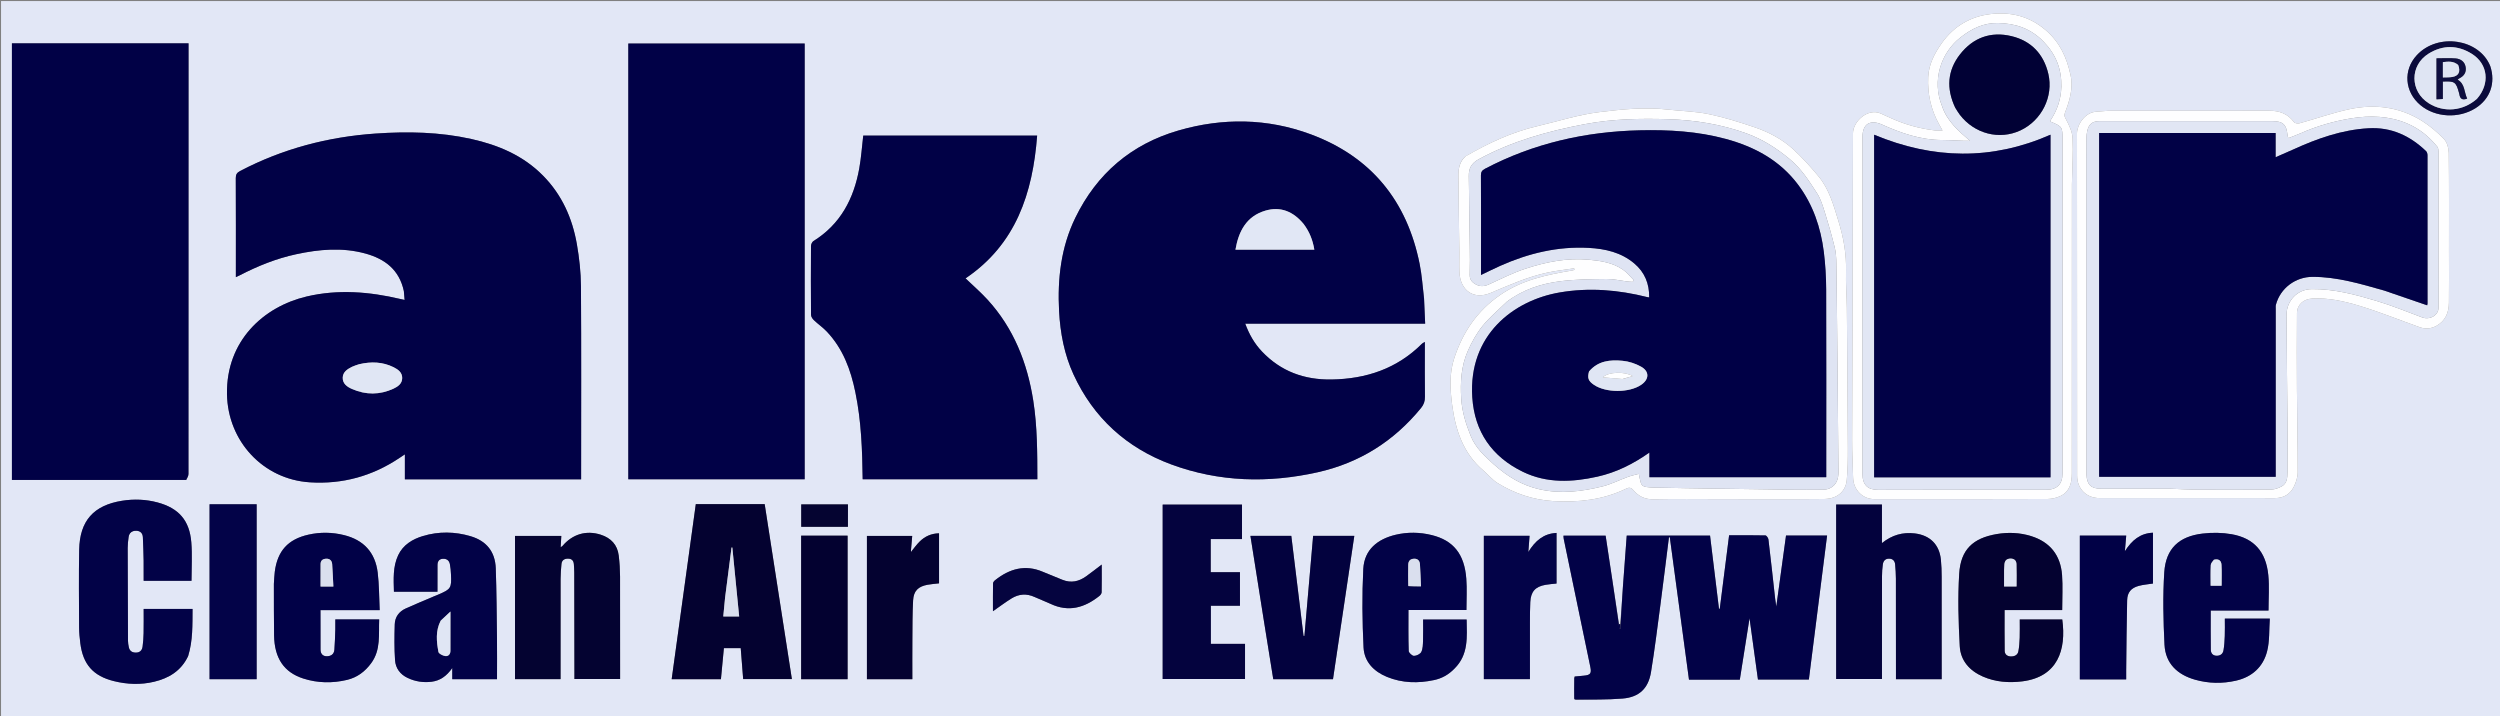
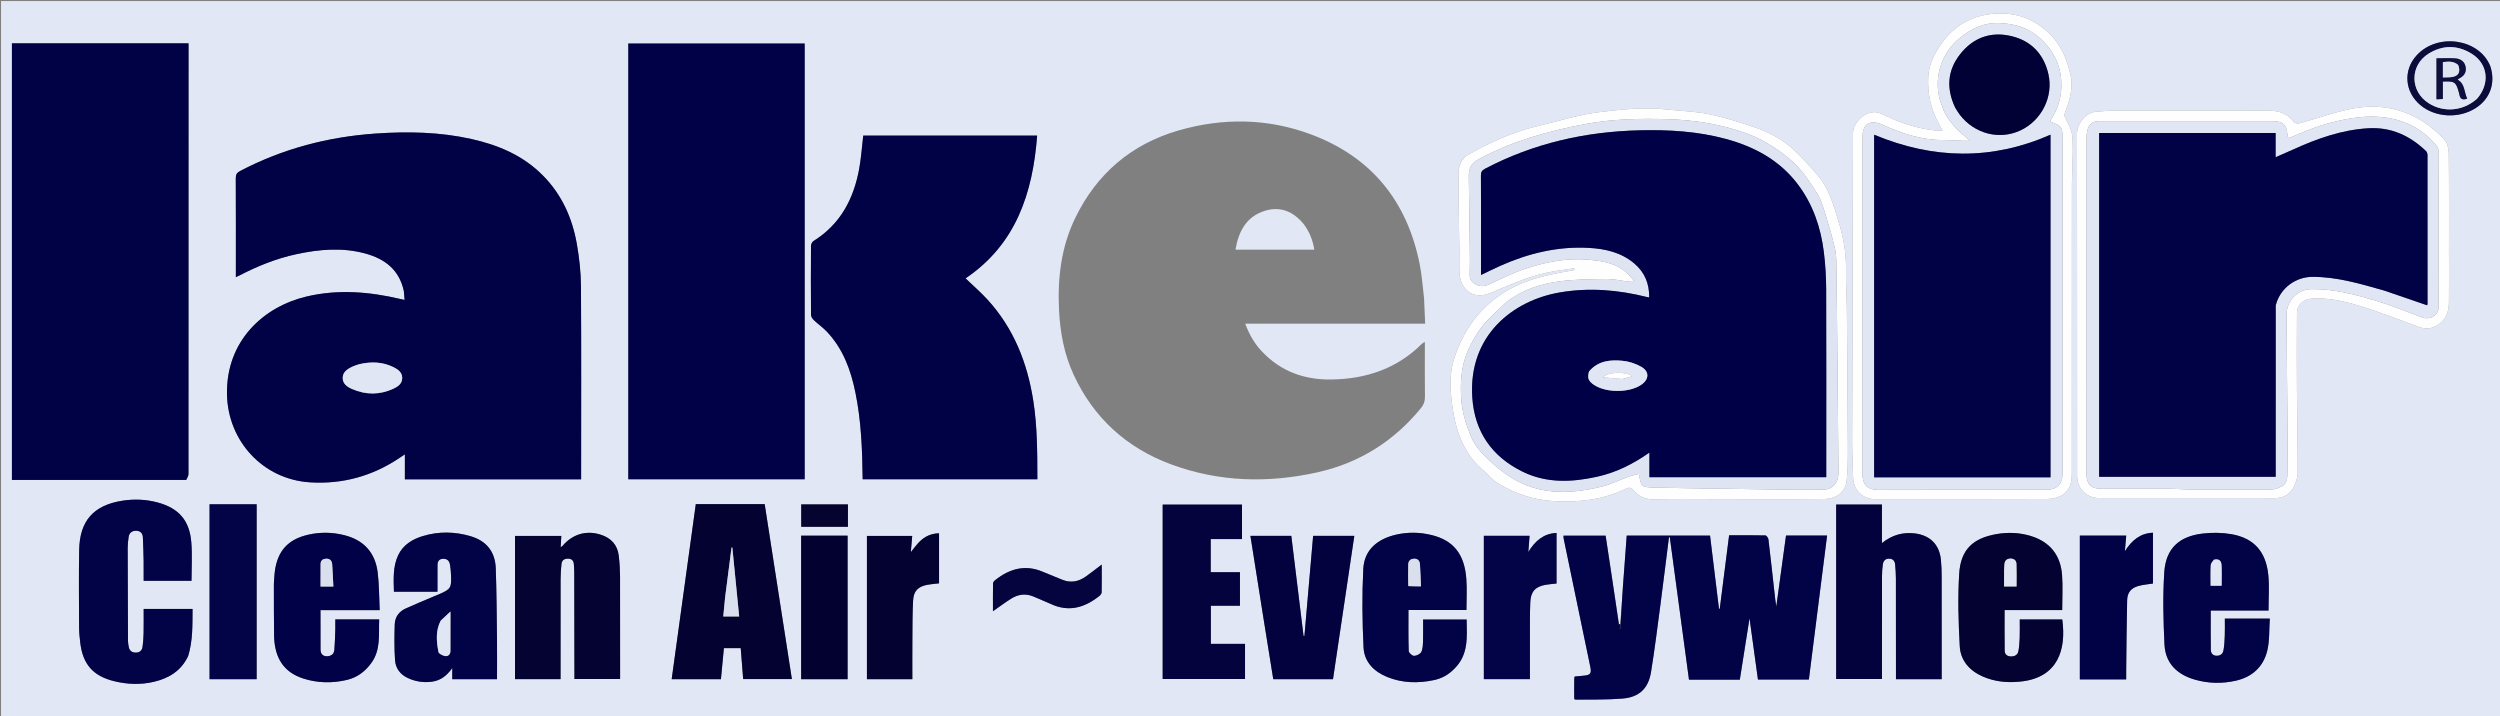
<svg xmlns="http://www.w3.org/2000/svg" width="349px" height="100px" viewBox="0 0 349 100">
  <rect x="0" y="0" width="349" height="100" fill="#808080" stroke="none" />
  <g id="surface1">
    <path style=" stroke:none;fill-rule:nonzero;fill:rgb(88.627%,90.588%,96.471%);fill-opacity:1;" d="M 226.703 100.145 C 151.137 100.145 75.641 100.145 0.145 100.145 C 0.145 66.812 0.145 33.48 0.145 0.145 C 116.48 0.145 232.812 0.145 349.145 0.145 C 349.145 33.48 349.145 66.812 349.145 100.145 C 308.355 100.145 267.566 100.145 226.703 100.145 M 127.242 76.973 C 127.242 76.973 127.25 76.98 127.156 76.871 C 127.219 76.199 127.277 75.527 127.344 74.816 C 125.219 74.816 123.125 74.816 121.023 74.816 C 121.023 81.5 121.023 88.156 121.023 94.812 C 123.152 94.812 125.227 94.812 127.363 94.812 C 127.363 92.961 127.352 91.148 127.367 89.332 C 127.383 87.488 127.367 85.645 127.469 83.805 C 127.543 82.48 128.184 81.867 129.496 81.629 C 130.012 81.535 130.543 81.5 131.09 81.434 C 131.09 79.109 131.09 76.797 131.09 74.449 C 130 74.473 129.117 74.879 128.387 75.598 C 127.965 76.012 127.617 76.504 127.242 76.973 M 226.16 87.113 C 226.102 87.125 226.043 87.133 226 87.023 C 225.383 82.949 224.766 78.875 224.145 74.777 C 222.152 74.777 220.223 74.777 218.258 74.777 C 218.273 74.953 218.27 75.094 218.297 75.23 C 218.984 78.555 219.676 81.879 220.367 85.203 C 220.914 87.84 221.469 90.477 222.012 93.113 C 222.199 94.016 222.012 94.246 221.09 94.324 C 220.684 94.359 220.277 94.402 219.789 94.445 C 219.781 94.496 219.773 94.551 219.742 94.738 C 219.75 95.668 219.758 96.598 219.75 97.602 C 219.789 97.621 219.828 97.641 220 97.703 C 222.176 97.648 224.359 97.695 226.527 97.516 C 228.828 97.324 230.109 96.109 230.48 93.828 C 230.988 90.715 231.375 87.586 231.789 84.461 C 232.203 81.312 232.586 78.16 232.984 75.008 C 233.023 75.004 233.062 75.004 233.105 75 C 233.996 81.621 234.887 88.242 235.781 94.879 C 238.168 94.879 240.488 94.879 242.879 94.879 C 243.324 92.051 243.77 89.23 244.234 86.305 C 244.637 89.234 245.023 92.059 245.41 94.867 C 247.836 94.867 250.152 94.867 252.516 94.867 C 253.367 88.16 254.211 81.48 255.062 74.762 C 253.133 74.762 251.281 74.762 249.328 74.762 C 248.883 78.016 248.441 81.246 247.969 84.676 C 247.898 84.176 247.844 83.871 247.809 83.562 C 247.504 80.812 247.207 78.062 246.875 75.316 C 246.852 75.105 246.605 74.75 246.453 74.746 C 244.789 74.707 243.121 74.723 241.383 74.723 C 240.945 78.176 240.512 81.582 240.078 84.992 C 240.043 84.988 240.004 84.984 239.969 84.98 C 239.555 81.586 239.141 78.195 238.723 74.77 C 234.84 74.77 230.984 74.77 227.09 74.77 C 226.91 77.188 226.723 79.555 226.559 81.926 C 226.438 83.641 226.344 85.355 226.16 87.113 M 56.387 40.684 C 56.418 41.062 56.449 41.438 56.484 41.871 C 56.227 41.812 56.066 41.777 55.902 41.742 C 51.562 40.719 47.195 40.359 42.809 41.391 C 36.762 42.816 31.559 47.605 31.688 55.027 C 31.801 61.578 36.715 66.914 43.258 67.332 C 47.816 67.621 51.984 66.465 55.777 63.922 C 55.98 63.785 56.184 63.648 56.52 63.426 C 56.52 64.711 56.52 65.812 56.52 66.918 C 64.75 66.918 72.906 66.918 81.125 66.918 C 81.125 66.695 81.125 66.504 81.125 66.316 C 81.125 57.523 81.16 48.73 81.102 39.938 C 81.086 37.984 80.867 36.012 80.531 34.082 C 79.895 30.449 78.438 27.184 75.805 24.516 C 73.027 21.699 69.562 20.242 65.793 19.402 C 61.379 18.418 56.91 18.336 52.422 18.645 C 45.773 19.105 39.453 20.766 33.527 23.867 C 33.086 24.098 32.91 24.348 32.914 24.863 C 32.938 29.234 32.926 33.609 32.926 37.98 C 32.926 38.188 32.926 38.395 32.926 38.691 C 33.188 38.566 33.359 38.488 33.523 38.406 C 36.008 37.125 38.586 36.086 41.32 35.496 C 44.547 34.797 47.793 34.504 51.031 35.398 C 53.719 36.145 55.738 37.641 56.387 40.684 M 198.797 41.617 C 198.598 40.031 198.5 38.422 198.184 36.855 C 196.422 28.047 191.414 21.883 182.984 18.75 C 176.922 16.5 170.684 16.422 164.488 18.223 C 157.934 20.129 153.117 24.238 150.121 30.391 C 148.117 34.504 147.609 38.914 147.848 43.441 C 148.012 46.504 148.582 49.496 149.859 52.266 C 152.648 58.332 157.273 62.527 163.504 64.832 C 170.188 67.301 177.051 67.469 183.957 65.926 C 189.781 64.621 194.582 61.598 198.371 56.965 C 198.762 56.484 198.934 56.008 198.922 55.387 C 198.891 53.102 198.91 50.82 198.91 48.535 C 198.91 48.305 198.91 48.074 198.91 47.734 C 198.703 47.859 198.59 47.902 198.516 47.977 C 195.023 51.465 190.727 52.902 185.887 52.977 C 182.09 53.039 178.797 51.852 176.152 49.051 C 175.129 47.969 174.395 46.703 173.836 45.188 C 182.254 45.188 190.57 45.188 198.953 45.188 C 198.898 43.98 198.848 42.867 198.797 41.617 M 26.039 67 C 26.133 66.723 26.309 66.445 26.309 66.164 C 26.32 46.398 26.32 26.629 26.32 6.859 C 26.32 6.598 26.32 6.34 26.32 6.047 C 18.059 6.047 9.863 6.047 1.664 6.047 C 1.664 26.379 1.664 46.664 1.664 67 C 9.777 67 17.84 67 26.039 67 M 87.711 23.543 C 87.711 37.988 87.711 52.434 87.711 66.906 C 95.961 66.906 104.141 66.906 112.332 66.906 C 112.332 46.605 112.332 26.344 112.332 6.082 C 104.102 6.082 95.926 6.082 87.711 6.082 C 87.711 11.887 87.711 17.641 87.711 23.543 M 119.422 54.844 C 120.246 58.824 120.375 62.871 120.43 66.91 C 128.594 66.91 136.676 66.91 144.816 66.91 C 144.809 63.207 144.812 59.543 144.242 55.918 C 143.41 50.641 141.508 45.816 137.848 41.82 C 136.91 40.797 135.852 39.883 134.789 38.859 C 141.832 34.105 144.168 26.973 144.785 18.934 C 136.652 18.934 128.555 18.934 120.508 18.934 C 120.324 20.492 120.223 22.02 119.953 23.516 C 119.191 27.742 117.332 31.305 113.562 33.648 C 113.371 33.766 113.219 34.105 113.215 34.34 C 113.195 37.547 113.191 40.754 113.219 43.957 C 113.223 44.211 113.43 44.516 113.629 44.703 C 114.207 45.254 114.875 45.711 115.422 46.289 C 117.664 48.66 118.766 51.586 119.422 54.844 M 204.531 21.867 C 203.754 22.586 203.586 23.543 203.594 24.523 C 203.617 28.09 203.68 31.656 203.727 35.223 C 203.734 36.145 203.695 37.07 203.734 37.992 C 203.848 40.512 205.68 41.906 208.082 40.895 C 210.711 39.789 213.32 38.613 216.129 38.027 C 217.324 37.777 218.543 37.645 219.75 37.457 C 219.762 37.527 219.777 37.594 219.793 37.664 C 219.711 37.691 219.637 37.734 219.555 37.746 C 216.004 38.348 212.539 39.043 209.441 41.168 C 206.199 43.395 204.203 46.391 203.008 50.023 C 202.309 52.141 202.434 54.336 202.719 56.504 C 203.188 60.027 204.25 63.297 207.098 65.699 C 207.762 66.262 208.324 66.977 209.051 67.43 C 211.43 68.902 214.047 69.781 216.84 69.953 C 220.352 70.164 223.793 69.781 227.016 68.215 C 227.41 68.02 227.703 68.039 228.02 68.422 C 228.75 69.301 229.66 69.73 230.871 69.703 C 233.949 69.633 237.027 69.68 240.105 69.68 C 244.953 69.68 249.801 69.715 254.645 69.66 C 256.52 69.641 257.645 68.566 257.801 67.059 C 257.953 65.566 257.965 64.059 257.961 62.559 C 257.93 56.027 257.879 49.496 257.82 42.969 C 257.805 41.273 257.652 39.574 257.703 37.883 C 257.773 35.473 257.352 33.152 256.648 30.879 C 255.973 28.684 255.367 26.43 253.867 24.621 C 252.758 23.285 251.586 21.984 250.305 20.816 C 248.758 19.402 246.891 18.43 244.918 17.758 C 242.82 17.047 240.691 16.379 238.527 15.93 C 236.648 15.543 234.703 15.512 232.789 15.293 C 229.59 14.926 226.426 15.266 223.262 15.652 C 220.309 16.016 217.488 16.938 214.609 17.613 C 211.027 18.449 207.77 19.984 204.531 21.867 M 26.281 91.551 C 26.938 89.41 26.859 87.207 26.879 85.008 C 24.559 85.008 22.324 85.008 20.055 85.008 C 20.055 86.172 20.07 87.285 20.047 88.398 C 20.035 89.031 19.988 89.66 19.902 90.285 C 19.832 90.801 19.508 91.109 18.957 91.105 C 18.43 91.105 18.078 90.859 17.977 90.324 C 17.922 90.039 17.867 89.75 17.867 89.461 C 17.844 85.141 17.828 80.816 17.824 76.492 C 17.824 75.988 17.883 75.477 17.953 74.973 C 18.039 74.375 18.438 74.082 19.016 74.094 C 19.586 74.105 19.922 74.434 19.945 75.008 C 19.996 76.098 20.031 77.191 20.051 78.281 C 20.066 79.219 20.055 80.152 20.055 81.078 C 22.383 81.078 24.621 81.078 26.734 81.078 C 26.734 79.25 26.852 77.469 26.707 75.711 C 26.461 72.652 24.957 70.945 22.02 70.148 C 20.387 69.707 18.711 69.641 17.047 69.906 C 13.059 70.539 11.129 72.715 11.055 76.75 C 10.988 80.367 11.027 83.988 11.043 87.605 C 11.047 88.332 11.121 89.062 11.211 89.781 C 11.578 92.742 13.004 94.367 15.895 95.082 C 17.754 95.547 19.645 95.617 21.508 95.172 C 23.562 94.68 25.281 93.668 26.281 91.551 M 101.137 70.379 C 99.809 70.379 98.484 70.379 97.133 70.379 C 96.008 78.562 94.887 86.676 93.766 94.816 C 96.109 94.816 98.355 94.816 100.641 94.816 C 100.781 93.348 100.918 91.906 101.055 90.48 C 101.883 90.48 102.621 90.48 103.406 90.48 C 103.52 91.938 103.633 93.355 103.746 94.801 C 106.023 94.801 108.258 94.801 110.547 94.801 C 109.277 86.629 108.016 78.512 106.75 70.379 C 104.863 70.379 103.074 70.379 101.137 70.379 M 256.328 76.75 C 256.328 82.762 256.328 88.777 256.328 94.789 C 258.512 94.789 260.602 94.789 262.723 94.789 C 262.723 94.465 262.723 94.199 262.723 93.934 C 262.723 89.438 262.719 84.945 262.727 80.453 C 262.727 79.895 262.766 79.336 262.844 78.785 C 262.91 78.305 263.188 77.977 263.719 77.988 C 264.246 77.996 264.52 78.305 264.562 78.805 C 264.617 79.457 264.668 80.113 264.668 80.766 C 264.68 85.188 264.676 89.609 264.676 94.031 C 264.676 94.285 264.676 94.543 264.676 94.816 C 266.844 94.816 268.918 94.816 271.059 94.816 C 271.059 94.547 271.059 94.312 271.059 94.074 C 271.059 89.559 271.062 85.039 271.055 80.52 C 271.055 79.723 271.027 78.918 270.949 78.121 C 270.73 76.008 269.422 74.719 267.301 74.465 C 265.637 74.27 264.141 74.672 262.719 75.816 C 262.719 73.926 262.719 72.172 262.719 70.43 C 260.539 70.43 258.445 70.43 256.328 70.43 C 256.328 72.523 256.328 74.562 256.328 76.75 M 341.875 35.059 C 341.875 30.492 341.898 25.926 341.848 21.359 C 341.84 20.703 341.621 19.883 341.195 19.438 C 340.266 18.469 339.215 17.566 338.078 16.859 C 334.961 14.918 331.512 14.488 327.977 15.246 C 325.629 15.75 323.348 16.566 321.027 17.207 C 320.789 17.273 320.355 17.215 320.238 17.051 C 319.367 15.852 318.164 15.453 316.762 15.453 C 309.441 15.453 302.125 15.449 294.809 15.457 C 294.086 15.457 293.367 15.555 292.645 15.594 C 291.035 15.68 289.949 17.453 289.949 18.605 C 289.965 34.539 289.957 50.473 289.965 66.406 C 289.965 68.234 291.246 69.527 293.078 69.531 C 301.242 69.539 309.41 69.535 317.574 69.535 C 318.773 69.535 319.699 69.008 320.219 67.949 C 320.52 67.336 320.762 66.613 320.762 65.941 C 320.77 62.133 320.68 58.324 320.652 54.516 C 320.629 50.922 320.629 47.324 320.656 43.73 C 320.664 42.531 321.57 41.75 322.754 41.68 C 325.062 41.543 327.289 42.059 329.449 42.715 C 332.262 43.566 334.996 44.688 337.773 45.672 C 338.57 45.957 339.367 45.906 340.125 45.488 C 341.391 44.785 341.852 43.629 341.867 42.273 C 341.898 39.918 341.875 37.559 341.875 35.059 M 86.566 93.508 C 86.566 89.16 86.574 84.812 86.559 80.465 C 86.551 79.496 86.492 78.523 86.375 77.562 C 86.195 76.051 85.285 75.105 83.879 74.648 C 81.836 73.988 79.926 74.562 78.52 76.219 C 78.461 76.285 78.375 76.32 78.266 76.395 C 78.297 75.836 78.328 75.336 78.359 74.812 C 76.164 74.812 74.047 74.812 71.895 74.812 C 71.895 81.492 71.895 88.133 71.895 94.809 C 74.02 94.809 76.113 94.809 78.254 94.809 C 78.254 94.5 78.254 94.238 78.254 93.973 C 78.254 89.574 78.25 85.18 78.258 80.785 C 78.262 80.105 78.316 79.426 78.379 78.75 C 78.426 78.23 78.75 77.992 79.266 77.984 C 79.797 77.98 80.078 78.242 80.113 78.77 C 80.137 79.156 80.168 79.543 80.168 79.93 C 80.18 84.617 80.184 89.305 80.191 93.992 C 80.191 94.254 80.191 94.516 80.191 94.793 C 82.352 94.793 84.438 94.793 86.566 94.793 C 86.566 94.375 86.566 94.012 86.566 93.508 M 289.238 25.617 C 289.285 23.508 289.426 21.395 289.332 19.293 C 289.293 18.406 288.852 17.492 288.426 16.68 C 288.242 16.332 288.109 16.152 288.262 15.754 C 288.914 14.055 289.453 12.316 289.043 10.461 C 288.512 8.027 287.551 5.895 285.562 4.195 C 283.301 2.262 280.727 1.645 277.949 1.957 C 275.113 2.277 272.75 3.645 271.055 6.047 C 270.051 7.477 269.258 8.984 269.176 10.762 C 269.07 13.082 269.547 15.281 270.684 17.324 C 270.832 17.59 270.977 17.855 271.176 18.219 C 270.754 18.219 270.441 18.25 270.137 18.211 C 267.988 17.957 265.93 17.387 263.961 16.484 C 263.477 16.262 262.992 16.039 262.504 15.828 C 260.766 15.082 258.676 16.914 258.676 18.629 C 258.664 32.887 258.594 47.141 258.559 61.398 C 258.555 63.164 258.641 64.934 258.695 66.699 C 258.75 68.406 260.023 69.68 261.691 69.68 C 269.738 69.684 277.785 69.691 285.828 69.66 C 286.457 69.656 287.141 69.492 287.703 69.211 C 288.973 68.578 289.227 67.336 289.227 66.062 C 289.238 52.625 289.234 39.191 289.238 25.617 M 313.012 86.359 C 312.215 86.359 311.422 86.359 310.586 86.359 C 310.586 87.219 310.609 87.992 310.578 88.766 C 310.555 89.445 310.516 90.125 310.398 90.793 C 310.312 91.305 309.922 91.57 309.391 91.543 C 308.887 91.516 308.637 91.168 308.629 90.723 C 308.602 88.914 308.617 87.105 308.617 85.23 C 311.328 85.23 314.031 85.23 316.684 85.23 C 316.684 83.535 316.816 81.898 316.656 80.289 C 316.332 77.008 314.645 75.121 311.516 74.574 C 310.203 74.344 308.805 74.328 307.477 74.488 C 304.18 74.879 302.348 76.594 302.133 79.887 C 301.918 83.242 301.996 86.633 302.164 89.996 C 302.297 92.633 303.973 94.191 306.449 94.891 C 308.324 95.418 310.234 95.453 312.129 95.023 C 314.375 94.516 315.938 93.109 316.492 90.902 C 316.855 89.477 316.754 87.934 316.867 86.359 C 315.52 86.359 314.336 86.359 313.012 86.359 M 56.074 82.605 C 57.707 82.605 59.344 82.605 61.07 82.605 C 61.07 81.281 61.062 80.07 61.074 78.859 C 61.078 78.395 61.277 78.055 61.785 78.008 C 62.324 77.961 62.691 78.215 62.801 78.734 C 62.898 79.207 62.934 79.695 62.957 80.176 C 63.051 82.098 62.953 82.246 61.18 83.004 C 60.957 83.098 60.73 83.184 60.508 83.281 C 59.219 83.832 57.922 84.363 56.645 84.941 C 55.707 85.363 55.137 86.133 55.105 87.156 C 55.055 88.824 55.035 90.5 55.148 92.16 C 55.223 93.277 55.848 94.141 56.918 94.645 C 57.984 95.145 59.09 95.312 60.242 95.172 C 61.426 95.023 62.336 94.398 63.137 93.254 C 63.137 93.918 63.137 94.359 63.137 94.812 C 65.258 94.812 67.301 94.812 69.383 94.812 C 69.383 92.871 69.402 90.98 69.379 89.086 C 69.34 85.832 69.324 82.578 69.207 79.328 C 69.121 77.02 67.914 75.516 65.707 74.859 C 63.504 74.203 61.254 74.168 59.047 74.828 C 57.574 75.27 56.266 76.062 55.582 77.516 C 54.832 79.117 54.945 80.848 54.992 82.605 C 55.359 82.605 55.645 82.605 56.074 82.605 M 203.082 93.301 C 205.035 91.363 204.777 88.902 204.742 86.484 C 202.691 86.484 200.695 86.484 198.664 86.484 C 198.664 87.504 198.688 88.473 198.656 89.441 C 198.637 89.969 198.637 90.551 198.418 91.004 C 198.273 91.301 197.754 91.559 197.395 91.562 C 197.141 91.566 196.664 91.129 196.656 90.879 C 196.594 88.996 196.621 87.113 196.621 85.156 C 199.332 85.156 202.031 85.156 204.715 85.156 C 204.715 83.648 204.805 82.211 204.695 80.789 C 204.438 77.348 202.891 75.438 199.859 74.695 C 198.191 74.285 196.496 74.258 194.82 74.656 C 192.297 75.262 190.457 76.738 190.316 79.418 C 190.129 83.066 190.172 86.738 190.352 90.391 C 190.449 92.371 191.777 93.742 193.625 94.496 C 195.762 95.367 197.965 95.41 200.191 94.938 C 201.285 94.707 202.227 94.184 203.082 93.301 M 38.23 81.566 C 38.238 83.945 38.227 86.324 38.262 88.703 C 38.312 91.883 39.641 93.855 42.344 94.723 C 44.348 95.363 46.391 95.398 48.438 94.914 C 49.863 94.574 50.957 93.754 51.824 92.57 C 53.188 90.703 52.844 88.566 52.934 86.469 C 50.855 86.469 48.859 86.469 46.812 86.469 C 46.812 86.965 46.824 87.422 46.809 87.879 C 46.777 88.82 46.754 89.766 46.68 90.707 C 46.633 91.312 46.223 91.605 45.645 91.613 C 45.051 91.625 44.75 91.258 44.746 90.695 C 44.73 88.883 44.738 87.07 44.738 85.172 C 47.449 85.172 50.168 85.172 53.004 85.172 C 52.918 83.367 52.934 81.637 52.727 79.938 C 52.383 77.117 50.758 75.371 48.02 74.699 C 46.375 74.293 44.711 74.266 43.051 74.641 C 40.203 75.285 38.727 76.914 38.359 79.828 C 38.293 80.355 38.277 80.891 38.23 81.566 M 284.219 85.168 C 285.465 85.168 286.715 85.168 287.883 85.168 C 287.883 83.465 287.98 81.859 287.863 80.27 C 287.656 77.52 286.195 75.668 283.547 74.84 C 281.969 74.348 280.34 74.281 278.727 74.559 C 275.406 75.129 273.707 76.738 273.504 80.102 C 273.297 83.461 273.398 86.852 273.582 90.215 C 273.691 92.223 274.957 93.641 276.816 94.449 C 278.578 95.215 280.438 95.352 282.309 95.117 C 287.262 94.496 288.477 90.707 287.891 86.48 C 285.934 86.48 283.98 86.48 281.957 86.48 C 281.957 87.355 281.977 88.199 281.949 89.039 C 281.926 89.668 281.883 90.305 281.766 90.918 C 281.668 91.449 281.227 91.645 280.723 91.641 C 280.219 91.637 279.859 91.359 279.852 90.852 C 279.824 88.969 279.84 87.09 279.84 85.168 C 281.266 85.168 282.668 85.168 284.219 85.168 M 162.309 85.496 C 162.309 88.594 162.309 91.691 162.309 94.789 C 166.203 94.789 170.012 94.789 173.805 94.789 C 173.805 93.141 173.805 91.551 173.805 89.887 C 172.168 89.887 170.586 89.887 169.035 89.887 C 169.035 88.074 169.035 86.34 169.035 84.559 C 170.414 84.559 171.738 84.559 173.098 84.559 C 173.098 82.988 173.098 81.473 173.098 79.883 C 171.719 79.883 170.375 79.883 169.016 79.883 C 169.016 78.312 169.016 76.82 169.016 75.258 C 170.5 75.258 171.941 75.258 173.383 75.258 C 173.383 73.598 173.383 72.008 173.383 70.438 C 169.668 70.438 166.004 70.438 162.309 70.438 C 162.309 75.449 162.309 80.398 162.309 85.496 M 176.453 86.746 C 176.883 89.426 177.312 92.105 177.746 94.812 C 180.535 94.812 183.285 94.812 186.086 94.812 C 187.078 88.141 188.066 81.488 189.062 74.805 C 187.109 74.805 185.254 74.805 183.312 74.805 C 182.906 79.477 182.504 84.129 182.098 88.777 C 182.059 88.777 182.016 88.773 181.973 88.77 C 181.402 84.117 180.836 79.465 180.266 74.809 C 178.332 74.809 176.473 74.809 174.559 74.809 C 175.184 78.77 175.809 82.695 176.453 86.746 M 29.254 89.723 C 29.254 91.414 29.254 93.105 29.254 94.812 C 31.504 94.812 33.668 94.812 35.828 94.812 C 35.828 86.645 35.828 78.523 35.828 70.398 C 33.625 70.398 31.477 70.398 29.254 70.398 C 29.254 76.812 29.254 83.195 29.254 89.723 M 213.578 92.199 C 213.578 90.43 213.574 88.656 213.578 86.883 C 213.582 85.934 213.582 84.988 213.629 84.043 C 213.703 82.582 214.332 81.887 215.77 81.637 C 216.266 81.551 216.773 81.52 217.293 81.461 C 217.293 79.113 217.293 76.777 217.293 74.398 C 215.48 74.488 214.32 75.492 213.355 77.055 C 213.422 76.184 213.477 75.504 213.527 74.801 C 211.363 74.801 209.266 74.801 207.145 74.801 C 207.145 81.492 207.145 88.156 207.145 94.805 C 209.312 94.805 211.43 94.805 213.578 94.805 C 213.578 93.945 213.578 93.148 213.578 92.199 M 290.344 82.871 C 290.344 86.863 290.344 90.855 290.344 94.844 C 292.559 94.844 294.676 94.844 296.816 94.844 C 296.816 94.402 296.812 94.016 296.816 93.629 C 296.855 90.355 296.871 87.078 296.949 83.805 C 296.973 82.684 297.512 82.066 298.594 81.781 C 299.223 81.617 299.879 81.57 300.555 81.461 C 300.555 79.129 300.555 76.762 300.555 74.367 C 298.801 74.441 297.625 75.391 296.633 76.949 C 296.707 76.09 296.762 75.453 296.82 74.773 C 294.641 74.773 292.523 74.773 290.344 74.773 C 290.344 77.449 290.344 80.086 290.344 82.871 M 117.125 74.777 C 115.367 74.777 113.609 74.777 111.84 74.777 C 111.84 81.5 111.84 88.141 111.84 94.816 C 114.016 94.816 116.16 94.816 118.324 94.816 C 118.324 88.125 118.324 81.473 118.324 74.777 C 117.941 74.777 117.605 74.777 117.125 74.777 M 148.262 80.922 C 147.367 80.555 146.465 80.199 145.574 79.82 C 143.113 78.77 140.938 79.395 138.938 80.977 C 138.797 81.086 138.633 81.273 138.629 81.426 C 138.605 82.719 138.617 84.012 138.617 85.328 C 139.523 84.695 140.332 84.086 141.191 83.551 C 142.223 82.906 143.316 82.824 144.449 83.348 C 145.172 83.684 145.926 83.953 146.648 84.293 C 149.176 85.492 151.402 84.844 153.469 83.199 C 153.621 83.078 153.785 82.859 153.789 82.684 C 153.816 81.43 153.801 80.176 153.801 78.812 C 153.008 79.414 152.316 79.961 151.598 80.473 C 150.609 81.168 149.543 81.438 148.262 80.922 M 347.625 9.195 C 346.121 5.426 340.34 4.52 337.387 7.703 C 335.445 9.793 335.691 12.836 337.887 14.672 C 339.957 16.406 343.223 16.59 345.578 15.105 C 347.613 13.824 348.418 11.594 347.625 9.195 M 118.375 72.648 C 118.375 71.906 118.375 71.164 118.375 70.41 C 116.148 70.41 114.008 70.41 111.852 70.41 C 111.852 71.473 111.852 72.5 111.852 73.539 C 114.035 73.539 116.176 73.539 118.371 73.539 C 118.371 73.266 118.371 73.027 118.375 72.648 Z M 118.375 72.648 " />
    <path style=" stroke:none;fill-rule:nonzero;fill:rgb(0.392%,0.392%,27.451%);fill-opacity:1;" d="M 56.375 40.621 C 55.738 37.641 53.719 36.145 51.031 35.398 C 47.793 34.504 44.547 34.797 41.32 35.496 C 38.586 36.086 36.008 37.125 33.523 38.406 C 33.359 38.488 33.188 38.566 32.926 38.691 C 32.926 38.395 32.926 38.188 32.926 37.98 C 32.926 33.609 32.938 29.234 32.914 24.863 C 32.91 24.348 33.086 24.098 33.527 23.867 C 39.453 20.766 45.773 19.105 52.422 18.645 C 56.91 18.336 61.379 18.418 65.793 19.402 C 69.562 20.242 73.027 21.699 75.805 24.516 C 78.438 27.184 79.895 30.449 80.531 34.082 C 80.867 36.012 81.086 37.984 81.102 39.938 C 81.16 48.73 81.125 57.523 81.125 66.316 C 81.125 66.504 81.125 66.695 81.125 66.918 C 72.906 66.918 64.75 66.918 56.52 66.918 C 56.52 65.812 56.52 64.711 56.52 63.426 C 56.184 63.648 55.98 63.785 55.777 63.922 C 51.984 66.465 47.816 67.621 43.258 67.332 C 36.715 66.914 31.801 61.578 31.688 55.027 C 31.559 47.605 36.762 42.816 42.809 41.391 C 47.195 40.359 51.562 40.719 55.902 41.742 C 56.066 41.777 56.227 41.812 56.484 41.871 C 56.449 41.438 56.418 41.062 56.375 40.621 M 50.094 50.855 C 49.773 50.969 49.441 51.059 49.141 51.207 C 48.5 51.527 47.863 51.922 47.844 52.727 C 47.824 53.578 48.484 54.016 49.156 54.309 C 51.074 55.145 53.012 55.141 54.922 54.262 C 55.555 53.969 56.137 53.559 56.148 52.777 C 56.156 51.996 55.578 51.578 54.953 51.266 C 53.43 50.512 51.84 50.449 50.094 50.855 Z M 50.094 50.855 " />
-     <path style=" stroke:none;fill-rule:nonzero;fill:rgb(0.392%,0.392%,27.451%);fill-opacity:1;" d="M 198.797 41.688 C 198.848 42.867 198.898 43.98 198.953 45.188 C 190.57 45.188 182.254 45.188 173.836 45.188 C 174.395 46.703 175.129 47.969 176.152 49.051 C 178.797 51.852 182.09 53.039 185.887 52.977 C 190.727 52.902 195.023 51.465 198.516 47.977 C 198.59 47.902 198.703 47.859 198.91 47.734 C 198.91 48.074 198.91 48.305 198.91 48.535 C 198.91 50.82 198.891 53.102 198.922 55.387 C 198.934 56.008 198.762 56.484 198.371 56.965 C 194.582 61.598 189.781 64.621 183.957 65.926 C 177.051 67.469 170.188 67.301 163.504 64.832 C 157.273 62.527 152.648 58.332 149.859 52.266 C 148.582 49.496 148.012 46.504 147.848 43.441 C 147.609 38.914 148.117 34.504 150.121 30.391 C 153.117 24.238 157.934 20.129 164.488 18.223 C 170.684 16.422 176.922 16.5 182.984 18.75 C 191.414 21.883 196.422 28.047 198.184 36.855 C 198.5 38.422 198.598 40.031 198.797 41.688 M 181.957 31.234 C 180.547 29.523 178.75 28.77 176.609 29.418 C 174.008 30.203 172.914 32.27 172.469 34.852 C 176.156 34.852 179.797 34.852 183.48 34.852 C 183.262 33.535 182.809 32.355 181.957 31.234 Z M 181.957 31.234 " />
    <path style=" stroke:none;fill-rule:nonzero;fill:rgb(0.392%,0.392%,27.451%);fill-opacity:1;" d="M 25.973 67 C 17.84 67 9.777 67 1.664 67 C 1.664 46.664 1.664 26.379 1.664 6.047 C 9.863 6.047 18.059 6.047 26.32 6.047 C 26.32 6.34 26.32 6.598 26.32 6.859 C 26.32 26.629 26.32 46.398 26.309 66.164 C 26.309 66.445 26.133 66.723 25.973 67 Z M 25.973 67 " />
    <path style=" stroke:none;fill-rule:nonzero;fill:rgb(0.392%,0.392%,27.843%);fill-opacity:1;" d="M 87.711 23.469 C 87.711 17.641 87.711 11.887 87.711 6.082 C 95.926 6.082 104.102 6.082 112.332 6.082 C 112.332 26.344 112.332 46.605 112.332 66.906 C 104.141 66.906 95.961 66.906 87.711 66.906 C 87.711 52.434 87.711 37.988 87.711 23.469 Z M 87.711 23.469 " />
    <path style=" stroke:none;fill-rule:nonzero;fill:rgb(0.392%,0.392%,27.451%);fill-opacity:1;" d="M 119.414 54.785 C 118.766 51.586 117.664 48.66 115.422 46.289 C 114.875 45.711 114.207 45.254 113.629 44.703 C 113.43 44.516 113.223 44.211 113.219 43.957 C 113.191 40.754 113.195 37.547 113.215 34.34 C 113.219 34.105 113.371 33.766 113.562 33.648 C 117.332 31.305 119.191 27.742 119.953 23.516 C 120.223 22.02 120.324 20.492 120.508 18.934 C 128.555 18.934 136.652 18.934 144.785 18.934 C 144.168 26.973 141.832 34.105 134.789 38.859 C 135.852 39.883 136.91 40.797 137.848 41.82 C 141.508 45.816 143.41 50.641 144.242 55.918 C 144.812 59.543 144.809 63.207 144.816 66.91 C 136.676 66.91 128.594 66.91 120.43 66.91 C 120.375 62.871 120.246 58.824 119.414 54.785 Z M 119.414 54.785 " />
    <path style=" stroke:none;fill-rule:nonzero;fill:rgb(0.784%,0.784%,27.843%);fill-opacity:1;" d="M 219.766 97.527 C 219.758 96.598 219.75 95.668 219.777 94.648 C 219.844 94.523 219.863 94.484 219.871 94.441 C 220.277 94.402 220.684 94.359 221.09 94.324 C 222.012 94.246 222.199 94.016 222.012 93.113 C 221.469 90.477 220.914 87.84 220.367 85.203 C 219.676 81.879 218.984 78.555 218.297 75.23 C 218.27 75.094 218.273 74.953 218.258 74.777 C 220.223 74.777 222.152 74.777 224.145 74.777 C 224.766 78.875 225.383 82.949 225.992 87.141 C 226.004 87.445 226.023 87.629 226.043 87.812 C 226.109 87.805 226.176 87.797 226.238 87.789 C 226.238 87.551 226.238 87.312 226.238 87.074 C 226.344 85.355 226.438 83.641 226.559 81.926 C 226.723 79.555 226.91 77.188 227.09 74.77 C 230.984 74.77 234.84 74.77 238.723 74.77 C 239.141 78.195 239.555 81.586 239.969 84.98 C 240.004 84.984 240.043 84.988 240.078 84.992 C 240.512 81.582 240.945 78.176 241.383 74.723 C 243.121 74.723 244.789 74.707 246.453 74.746 C 246.605 74.75 246.852 75.105 246.875 75.316 C 247.207 78.062 247.504 80.812 247.809 83.562 C 247.844 83.871 247.898 84.176 247.969 84.676 C 248.441 81.246 248.883 78.016 249.328 74.762 C 251.281 74.762 253.133 74.762 255.062 74.762 C 254.211 81.48 253.367 88.16 252.516 94.867 C 250.152 94.867 247.836 94.867 245.41 94.867 C 245.023 92.059 244.637 89.234 244.234 86.305 C 243.77 89.23 243.324 92.051 242.879 94.879 C 240.488 94.879 238.168 94.879 235.781 94.879 C 234.887 88.242 233.996 81.621 233.105 75 C 233.062 75.004 233.023 75.004 232.984 75.008 C 232.586 78.16 232.203 81.312 231.789 84.461 C 231.375 87.586 230.988 90.715 230.48 93.828 C 230.109 96.109 228.828 97.324 226.527 97.516 C 224.359 97.695 222.176 97.648 219.922 97.656 C 219.828 97.574 219.801 97.547 219.766 97.527 Z M 219.766 97.527 " />
    <path style=" stroke:none;fill-rule:nonzero;fill:rgb(99.608%,99.608%,100%);fill-opacity:1;" d="M 204.574 21.832 C 207.77 19.984 211.027 18.449 214.609 17.613 C 217.488 16.938 220.309 16.016 223.262 15.652 C 226.426 15.266 229.59 14.926 232.789 15.293 C 234.703 15.512 236.648 15.543 238.527 15.93 C 240.691 16.379 242.82 17.047 244.918 17.758 C 246.891 18.43 248.758 19.402 250.305 20.816 C 251.586 21.984 252.758 23.285 253.867 24.621 C 255.367 26.43 255.973 28.684 256.648 30.879 C 257.352 33.152 257.773 35.473 257.703 37.883 C 257.652 39.574 257.805 41.273 257.82 42.969 C 257.879 49.496 257.93 56.027 257.961 62.559 C 257.965 64.059 257.953 65.566 257.801 67.059 C 257.645 68.566 256.52 69.641 254.645 69.66 C 249.801 69.715 244.953 69.68 240.105 69.68 C 237.027 69.68 233.949 69.633 230.871 69.703 C 229.66 69.73 228.75 69.301 228.02 68.422 C 227.703 68.039 227.41 68.02 227.016 68.215 C 223.793 69.781 220.352 70.164 216.84 69.953 C 214.047 69.781 211.43 68.902 209.051 67.43 C 208.324 66.977 207.762 66.262 207.098 65.699 C 204.25 63.297 203.188 60.027 202.719 56.504 C 202.434 54.336 202.309 52.141 203.008 50.023 C 204.203 46.391 206.199 43.395 209.441 41.168 C 212.539 39.043 216.004 38.348 219.555 37.746 C 219.637 37.734 219.711 37.691 219.793 37.664 C 219.777 37.594 219.762 37.527 219.75 37.457 C 218.543 37.645 217.324 37.777 216.129 38.027 C 213.32 38.613 210.711 39.789 208.082 40.895 C 205.68 41.906 203.848 40.512 203.734 37.992 C 203.695 37.07 203.734 36.145 203.727 35.223 C 203.68 31.656 203.617 28.09 203.594 24.523 C 203.586 23.543 203.754 22.586 204.574 21.832 M 210.344 42.125 C 209.207 43.238 207.965 44.266 206.969 45.492 C 206.117 46.551 205.434 47.789 204.887 49.039 C 203.977 51.133 203.844 53.359 203.984 55.645 C 204.102 57.504 204.641 59.211 205.324 60.887 C 205.992 62.523 207.254 63.691 208.551 64.844 C 210.41 66.492 212.434 67.746 214.902 68.305 C 217.887 68.984 220.805 68.625 223.699 67.906 C 224.91 67.605 226.047 67.016 227.23 66.586 C 227.73 66.402 228.258 66.293 228.777 66.148 C 229.152 67.867 228.918 68.012 230.984 68.066 C 233.859 68.137 236.742 68.172 239.621 68.215 C 243.031 68.27 246.441 68.32 249.855 68.359 C 251.406 68.379 252.957 68.375 254.508 68.359 C 254.812 68.355 255.141 68.301 255.414 68.176 C 256.383 67.727 256.656 66.852 256.648 65.887 C 256.617 60.984 256.566 56.082 256.516 51.18 C 256.469 46.375 256.426 41.57 256.355 36.766 C 256.348 36.02 256.305 35.254 256.125 34.535 C 255.727 32.914 255.27 31.309 254.77 29.715 C 254.473 28.773 254.184 27.781 253.652 26.969 C 252.551 25.273 251.477 23.562 249.867 22.23 C 248.02 20.695 246.047 19.434 243.793 18.617 C 240.262 17.34 236.598 16.758 232.871 16.641 C 228.98 16.516 225.094 16.602 221.25 17.328 C 216.098 18.305 211.098 19.695 206.445 22.219 C 205.402 22.781 205.027 23.504 205.043 24.578 C 205.09 27.828 205.141 31.078 205.18 34.328 C 205.195 35.664 205.215 37.004 205.172 38.336 C 205.148 39 205.457 39.379 205.973 39.676 C 206.586 40.035 207.188 40.008 207.836 39.711 C 209.531 38.941 211.203 38.082 212.965 37.508 C 215.812 36.574 218.723 35.98 221.781 36.254 C 223.48 36.41 225.098 36.66 226.516 37.613 C 227.105 38.008 227.562 38.605 228.078 39.113 C 228.027 39.191 227.973 39.27 227.922 39.348 C 227.672 39.332 227.418 39.328 227.168 39.297 C 226.215 39.176 225.258 38.938 224.305 38.949 C 222.156 38.973 219.996 38.988 217.871 39.254 C 215.195 39.59 212.633 40.398 210.344 42.125 Z M 210.344 42.125 " />
    <path style=" stroke:none;fill-rule:nonzero;fill:rgb(0.784%,0.784%,27.843%);fill-opacity:1;" d="M 26.258 91.602 C 25.281 93.668 23.562 94.68 21.508 95.172 C 19.645 95.617 17.754 95.547 15.895 95.082 C 13.004 94.367 11.578 92.742 11.211 89.781 C 11.121 89.062 11.047 88.332 11.043 87.605 C 11.027 83.988 10.988 80.367 11.055 76.75 C 11.129 72.715 13.059 70.539 17.047 69.906 C 18.711 69.641 20.387 69.707 22.02 70.148 C 24.957 70.945 26.461 72.652 26.707 75.711 C 26.852 77.469 26.734 79.25 26.734 81.078 C 24.621 81.078 22.383 81.078 20.055 81.078 C 20.055 80.152 20.066 79.219 20.051 78.281 C 20.031 77.191 19.996 76.098 19.945 75.008 C 19.922 74.434 19.586 74.105 19.016 74.094 C 18.438 74.082 18.039 74.375 17.953 74.973 C 17.883 75.477 17.824 75.988 17.824 76.492 C 17.828 80.816 17.844 85.141 17.867 89.461 C 17.867 89.75 17.922 90.039 17.977 90.324 C 18.078 90.859 18.43 91.105 18.957 91.105 C 19.508 91.109 19.832 90.801 19.902 90.285 C 19.988 89.66 20.035 89.031 20.047 88.398 C 20.07 87.285 20.055 86.172 20.055 85.008 C 22.324 85.008 24.559 85.008 26.879 85.008 C 26.859 87.207 26.938 89.41 26.258 91.602 Z M 26.258 91.602 " />
    <path style=" stroke:none;fill-rule:nonzero;fill:rgb(1.569%,0.784%,18.824%);fill-opacity:1;" d="M 101.211 70.379 C 103.074 70.379 104.863 70.379 106.75 70.379 C 108.016 78.512 109.277 86.629 110.547 94.801 C 108.258 94.801 106.023 94.801 103.746 94.801 C 103.633 93.355 103.52 91.938 103.406 90.48 C 102.621 90.48 101.883 90.48 101.055 90.48 C 100.918 91.906 100.781 93.348 100.641 94.816 C 98.355 94.816 96.109 94.816 93.766 94.816 C 94.887 86.676 96.008 78.562 97.133 70.379 C 98.484 70.379 99.809 70.379 101.211 70.379 M 101.219 83.457 C 101.137 84.316 101.055 85.176 100.969 86.062 C 101.754 86.062 102.465 86.062 103.188 86.062 C 102.867 82.824 102.551 79.629 102.234 76.438 C 102.195 76.438 102.16 76.438 102.121 76.438 C 101.824 78.734 101.527 81.031 101.219 83.457 Z M 101.219 83.457 " />
    <path style=" stroke:none;fill-rule:nonzero;fill:rgb(1.176%,0.784%,23.922%);fill-opacity:1;" d="M 256.328 76.676 C 256.328 74.562 256.328 72.523 256.328 70.43 C 258.445 70.43 260.539 70.43 262.719 70.43 C 262.719 72.172 262.719 73.926 262.719 75.816 C 264.141 74.672 265.637 74.27 267.301 74.465 C 269.422 74.719 270.73 76.008 270.949 78.121 C 271.027 78.918 271.055 79.723 271.055 80.52 C 271.062 85.039 271.059 89.559 271.059 94.074 C 271.059 94.312 271.059 94.547 271.059 94.816 C 268.918 94.816 266.844 94.816 264.676 94.816 C 264.676 94.543 264.676 94.285 264.676 94.031 C 264.676 89.609 264.68 85.188 264.668 80.766 C 264.668 80.113 264.617 79.457 264.562 78.805 C 264.52 78.305 264.246 77.996 263.719 77.988 C 263.188 77.977 262.91 78.305 262.844 78.785 C 262.766 79.336 262.727 79.895 262.727 80.453 C 262.719 84.945 262.723 89.438 262.723 93.934 C 262.723 94.199 262.723 94.465 262.723 94.789 C 260.602 94.789 258.512 94.789 256.328 94.789 C 256.328 88.777 256.328 82.762 256.328 76.676 Z M 256.328 76.676 " />
    <path style=" stroke:none;fill-rule:nonzero;fill:rgb(99.608%,99.608%,100%);fill-opacity:1;" d="M 341.875 35.133 C 341.875 37.559 341.898 39.918 341.867 42.273 C 341.852 43.629 341.391 44.785 340.125 45.488 C 339.367 45.906 338.57 45.957 337.773 45.672 C 334.996 44.688 332.262 43.566 329.449 42.715 C 327.289 42.059 325.062 41.543 322.754 41.68 C 321.57 41.75 320.664 42.531 320.656 43.73 C 320.629 47.324 320.629 50.922 320.652 54.516 C 320.68 58.324 320.77 62.133 320.762 65.941 C 320.762 66.613 320.52 67.336 320.219 67.949 C 319.699 69.008 318.773 69.535 317.574 69.535 C 309.41 69.535 301.242 69.539 293.078 69.531 C 291.246 69.527 289.965 68.234 289.965 66.406 C 289.957 50.473 289.965 34.539 289.949 18.605 C 289.949 17.453 291.035 15.68 292.645 15.594 C 293.367 15.555 294.086 15.457 294.809 15.457 C 302.125 15.449 309.441 15.453 316.762 15.453 C 318.164 15.453 319.367 15.852 320.238 17.051 C 320.355 17.215 320.789 17.273 321.027 17.207 C 323.348 16.566 325.629 15.75 327.977 15.246 C 331.512 14.488 334.961 14.918 338.078 16.859 C 339.215 17.566 340.266 18.469 341.195 19.438 C 341.621 19.883 341.84 20.703 341.848 21.359 C 341.898 25.926 341.875 30.492 341.875 35.133 M 302.977 68.223 C 304.207 68.27 305.438 68.348 306.668 68.355 C 310.133 68.375 313.598 68.379 317.059 68.34 C 317.562 68.336 318.105 68.133 318.551 67.883 C 319.27 67.477 319.324 66.695 319.328 65.969 C 319.344 63.66 319.348 61.352 319.332 59.047 C 319.293 54.023 319.223 49 319.199 43.98 C 319.188 42.02 320.684 40.375 322.738 40.359 C 325.855 40.328 328.812 41.125 331.742 42.004 C 333.914 42.652 336.016 43.52 338.141 44.312 C 339.203 44.707 340.418 44.016 340.418 42.961 C 340.422 35.699 340.422 28.438 340.414 21.176 C 340.414 20.945 340.383 20.66 340.254 20.492 C 339.121 19.07 337.715 17.949 336.055 17.242 C 333.539 16.172 330.871 16.086 328.219 16.52 C 325.812 16.918 323.461 17.594 321.215 18.582 C 320.648 18.832 320.066 19.043 319.461 19.281 C 319.398 19.094 319.355 19.008 319.344 18.918 C 319.195 17.352 318.711 16.91 317.133 16.91 C 314.273 16.91 311.414 16.91 308.555 16.91 C 303.418 16.91 298.285 16.91 293.148 16.91 C 292.086 16.91 291.598 17.297 291.367 18.328 C 291.297 18.633 291.277 18.953 291.277 19.262 C 291.273 34.781 291.273 50.301 291.273 65.82 C 291.273 65.969 291.27 66.113 291.273 66.258 C 291.328 67.664 291.906 68.223 293.309 68.223 C 296.484 68.223 299.656 68.223 302.977 68.223 Z M 302.977 68.223 " />
    <path style=" stroke:none;fill-rule:nonzero;fill:rgb(1.569%,1.176%,19.216%);fill-opacity:1;" d="M 86.566 93.578 C 86.566 94.012 86.566 94.375 86.566 94.793 C 84.438 94.793 82.352 94.793 80.191 94.793 C 80.191 94.516 80.191 94.254 80.191 93.992 C 80.184 89.305 80.18 84.617 80.168 79.93 C 80.168 79.543 80.137 79.156 80.113 78.77 C 80.078 78.242 79.797 77.98 79.266 77.984 C 78.75 77.992 78.426 78.23 78.379 78.75 C 78.316 79.426 78.262 80.105 78.258 80.785 C 78.25 85.18 78.254 89.574 78.254 93.973 C 78.254 94.238 78.254 94.5 78.254 94.809 C 76.113 94.809 74.02 94.809 71.895 94.809 C 71.895 88.133 71.895 81.492 71.895 74.812 C 74.047 74.812 76.164 74.812 78.359 74.812 C 78.328 75.336 78.297 75.836 78.266 76.395 C 78.375 76.32 78.461 76.285 78.52 76.219 C 79.926 74.562 81.836 73.988 83.879 74.648 C 85.285 75.105 86.195 76.051 86.375 77.562 C 86.492 78.523 86.551 79.496 86.559 80.465 C 86.574 84.812 86.566 89.16 86.566 93.578 Z M 86.566 93.578 " />
    <path style=" stroke:none;fill-rule:nonzero;fill:rgb(99.608%,99.608%,100%);fill-opacity:1;" d="M 289.238 25.688 C 289.234 39.191 289.238 52.625 289.227 66.062 C 289.227 67.336 288.973 68.578 287.703 69.211 C 287.141 69.492 286.457 69.656 285.828 69.66 C 277.785 69.691 269.738 69.684 261.691 69.68 C 260.023 69.68 258.75 68.406 258.695 66.699 C 258.641 64.934 258.555 63.164 258.559 61.398 C 258.594 47.141 258.664 32.887 258.676 18.629 C 258.676 16.914 260.766 15.082 262.504 15.828 C 262.992 16.039 263.477 16.262 263.961 16.484 C 265.93 17.387 267.988 17.957 270.137 18.211 C 270.441 18.25 270.754 18.219 271.176 18.219 C 270.977 17.855 270.832 17.59 270.684 17.324 C 269.547 15.281 269.07 13.082 269.176 10.762 C 269.258 8.984 270.051 7.477 271.055 6.047 C 272.75 3.645 275.113 2.277 277.949 1.957 C 280.727 1.645 283.301 2.262 285.562 4.195 C 287.551 5.895 288.512 8.027 289.043 10.461 C 289.453 12.316 288.914 14.055 288.262 15.754 C 288.109 16.152 288.242 16.332 288.426 16.68 C 288.852 17.492 289.293 18.406 289.332 19.293 C 289.426 21.395 289.285 23.508 289.238 25.688 M 271.086 14.754 C 271.766 16.875 273.371 18.254 275.004 19.664 C 273.699 19.676 272.426 19.551 271.152 19.547 C 268.152 19.547 265.406 18.59 262.727 17.387 C 261.09 16.652 260.004 17.289 260.004 19.098 C 260.004 34.785 260.008 50.477 260 66.164 C 259.996 67.676 260.734 68.391 262.191 68.383 C 270.016 68.348 277.844 68.367 285.668 68.367 C 287.152 68.367 287.926 67.594 287.926 66.105 C 287.926 50.562 287.926 35.02 287.926 19.477 C 287.926 17.711 287.902 17.676 286.309 17 C 286.273 16.988 286.262 16.922 286.219 16.848 C 287.18 15.426 287.727 13.828 287.766 12.105 C 287.82 9.68 287.031 7.625 285.293 5.824 C 283.5 3.969 281.367 3.266 278.926 3.215 C 276.934 3.176 275.27 3.984 273.703 5.207 C 270.863 7.418 269.707 11.34 271.086 14.754 Z M 271.086 14.754 " />
    <path style=" stroke:none;fill-rule:nonzero;fill:rgb(0.784%,0.784%,27.843%);fill-opacity:1;" d="M 313.082 86.359 C 314.336 86.359 315.52 86.359 316.867 86.359 C 316.754 87.934 316.855 89.477 316.492 90.902 C 315.938 93.109 314.375 94.516 312.129 95.023 C 310.234 95.453 308.324 95.418 306.449 94.891 C 303.973 94.191 302.297 92.633 302.164 89.996 C 301.996 86.633 301.918 83.242 302.133 79.887 C 302.348 76.594 304.18 74.879 307.477 74.488 C 308.805 74.328 310.203 74.344 311.516 74.574 C 314.645 75.121 316.332 77.008 316.656 80.289 C 316.816 81.898 316.684 83.535 316.684 85.23 C 314.031 85.23 311.328 85.23 308.617 85.23 C 308.617 87.105 308.602 88.914 308.629 90.723 C 308.637 91.168 308.887 91.516 309.391 91.543 C 309.922 91.57 310.312 91.305 310.398 90.793 C 310.516 90.125 310.555 89.445 310.578 88.766 C 310.609 87.992 310.586 87.219 310.586 86.359 C 311.422 86.359 312.215 86.359 313.082 86.359 M 309.02 78.152 C 308.879 78.391 308.637 78.625 308.625 78.871 C 308.578 79.828 308.605 80.789 308.605 81.773 C 309.129 81.773 309.648 81.773 310.137 81.773 C 310.137 80.777 310.172 79.816 310.121 78.855 C 310.094 78.297 309.766 77.961 309.02 78.152 Z M 309.02 78.152 " />
    <path style=" stroke:none;fill-rule:nonzero;fill:rgb(0.784%,0.784%,27.843%);fill-opacity:1;" d="M 56.004 82.605 C 55.645 82.605 55.359 82.605 54.992 82.605 C 54.945 80.848 54.832 79.117 55.582 77.516 C 56.266 76.062 57.574 75.27 59.047 74.828 C 61.254 74.168 63.504 74.203 65.707 74.859 C 67.914 75.516 69.121 77.02 69.207 79.328 C 69.324 82.578 69.34 85.832 69.379 89.086 C 69.402 90.98 69.383 92.871 69.383 94.812 C 67.301 94.812 65.258 94.812 63.137 94.812 C 63.137 94.359 63.137 93.918 63.137 93.254 C 62.336 94.398 61.426 95.023 60.242 95.172 C 59.09 95.312 57.984 95.145 56.918 94.645 C 55.848 94.141 55.223 93.277 55.148 92.16 C 55.035 90.5 55.055 88.824 55.105 87.156 C 55.137 86.133 55.707 85.363 56.645 84.941 C 57.922 84.363 59.219 83.832 60.508 83.281 C 60.73 83.184 60.957 83.098 61.18 83.004 C 62.953 82.246 63.051 82.098 62.957 80.176 C 62.934 79.695 62.898 79.207 62.801 78.734 C 62.691 78.215 62.324 77.961 61.785 78.008 C 61.277 78.055 61.078 78.395 61.074 78.859 C 61.062 80.07 61.07 81.281 61.07 82.605 C 59.344 82.605 57.707 82.605 56.004 82.605 M 61.496 86.68 C 60.781 88.078 60.938 89.555 61.207 91.008 C 61.254 91.258 61.789 91.52 62.133 91.582 C 62.559 91.66 62.875 91.344 62.879 90.883 C 62.891 89.082 62.883 87.281 62.883 85.371 C 62.402 85.812 61.984 86.203 61.496 86.68 Z M 61.496 86.68 " />
    <path style=" stroke:none;fill-rule:nonzero;fill:rgb(0.784%,0.784%,27.843%);fill-opacity:1;" d="M 203.043 93.336 C 202.227 94.184 201.285 94.707 200.191 94.938 C 197.965 95.41 195.762 95.367 193.625 94.496 C 191.777 93.742 190.449 92.371 190.352 90.391 C 190.172 86.738 190.129 83.066 190.316 79.418 C 190.457 76.738 192.297 75.262 194.82 74.656 C 196.496 74.258 198.191 74.285 199.859 74.695 C 202.891 75.438 204.438 77.348 204.695 80.789 C 204.805 82.211 204.715 83.648 204.715 85.156 C 202.031 85.156 199.332 85.156 196.621 85.156 C 196.621 87.113 196.594 88.996 196.656 90.879 C 196.664 91.129 197.141 91.566 197.395 91.562 C 197.754 91.559 198.273 91.301 198.418 91.004 C 198.637 90.551 198.637 89.969 198.656 89.441 C 198.688 88.473 198.664 87.504 198.664 86.484 C 200.695 86.484 202.691 86.484 204.742 86.484 C 204.777 88.902 205.035 91.363 203.043 93.336 M 196.629 81.852 C 197.176 81.852 197.723 81.852 198.371 81.852 C 198.324 80.793 198.293 79.785 198.227 78.781 C 198.195 78.277 197.91 77.969 197.379 78 C 196.855 78.027 196.598 78.324 196.59 78.848 C 196.578 79.812 196.566 80.777 196.629 81.852 Z M 196.629 81.852 " />
    <path style=" stroke:none;fill-rule:nonzero;fill:rgb(0.392%,0.392%,27.843%);fill-opacity:1;" d="M 38.234 81.492 C 38.277 80.891 38.293 80.355 38.359 79.828 C 38.727 76.914 40.203 75.285 43.051 74.641 C 44.711 74.266 46.375 74.293 48.02 74.699 C 50.758 75.371 52.383 77.117 52.727 79.938 C 52.934 81.637 52.918 83.367 53.004 85.172 C 50.168 85.172 47.449 85.172 44.738 85.172 C 44.738 87.07 44.73 88.883 44.746 90.695 C 44.75 91.258 45.051 91.625 45.645 91.613 C 46.223 91.605 46.633 91.312 46.68 90.707 C 46.754 89.766 46.777 88.82 46.809 87.879 C 46.824 87.422 46.812 86.965 46.812 86.469 C 48.859 86.469 50.855 86.469 52.934 86.469 C 52.844 88.566 53.188 90.703 51.824 92.57 C 50.957 93.754 49.863 94.574 48.438 94.914 C 46.391 95.398 44.348 95.363 42.344 94.723 C 39.641 93.855 38.312 91.883 38.262 88.703 C 38.227 86.324 38.238 83.945 38.234 81.492 M 45.453 81.883 C 45.781 81.883 46.113 81.883 46.539 81.883 C 46.48 80.773 46.445 79.762 46.371 78.754 C 46.336 78.289 46.062 77.984 45.562 77.996 C 45.094 78.008 44.758 78.215 44.754 78.734 C 44.742 79.766 44.75 80.797 44.75 81.883 C 44.941 81.883 45.129 81.883 45.453 81.883 Z M 45.453 81.883 " />
    <path style=" stroke:none;fill-rule:nonzero;fill:rgb(1.569%,0.784%,18.824%);fill-opacity:1;" d="M 284.145 85.168 C 282.668 85.168 281.266 85.168 279.84 85.168 C 279.84 87.09 279.824 88.969 279.852 90.852 C 279.859 91.359 280.219 91.637 280.723 91.641 C 281.227 91.645 281.668 91.449 281.766 90.918 C 281.883 90.305 281.926 89.668 281.949 89.039 C 281.977 88.199 281.957 87.355 281.957 86.48 C 283.98 86.48 285.934 86.48 287.891 86.48 C 288.477 90.707 287.262 94.496 282.309 95.117 C 280.438 95.352 278.578 95.215 276.816 94.449 C 274.957 93.641 273.691 92.223 273.582 90.215 C 273.398 86.852 273.297 83.461 273.504 80.102 C 273.707 76.738 275.406 75.129 278.727 74.559 C 280.34 74.281 281.969 74.348 283.547 74.84 C 286.195 75.668 287.656 77.52 287.863 80.27 C 287.98 81.859 287.883 83.465 287.883 85.168 C 286.715 85.168 285.465 85.168 284.145 85.168 M 279.77 79.684 C 279.77 80.402 279.77 81.121 279.77 81.867 C 280.402 81.867 280.965 81.867 281.508 81.867 C 281.508 80.797 281.535 79.762 281.496 78.73 C 281.48 78.273 281.199 77.98 280.688 77.98 C 280.164 77.984 279.875 78.23 279.824 78.75 C 279.797 79.016 279.789 79.281 279.77 79.684 Z M 279.77 79.684 " />
    <path style=" stroke:none;fill-rule:nonzero;fill:rgb(1.569%,1.176%,24.314%);fill-opacity:1;" d="M 162.309 85.422 C 162.309 80.398 162.309 75.449 162.309 70.438 C 166.004 70.438 169.668 70.438 173.383 70.438 C 173.383 72.008 173.383 73.598 173.383 75.258 C 171.941 75.258 170.5 75.258 169.016 75.258 C 169.016 76.82 169.016 78.312 169.016 79.883 C 170.375 79.883 171.719 79.883 173.098 79.883 C 173.098 81.473 173.098 82.988 173.098 84.559 C 171.738 84.559 170.414 84.559 169.035 84.559 C 169.035 86.34 169.035 88.074 169.035 89.887 C 170.586 89.887 172.168 89.887 173.805 89.887 C 173.805 91.551 173.805 93.141 173.805 94.789 C 170.012 94.789 166.203 94.789 162.309 94.789 C 162.309 91.691 162.309 88.594 162.309 85.422 Z M 162.309 85.422 " />
    <path style=" stroke:none;fill-rule:nonzero;fill:rgb(1.176%,0.784%,24.314%);fill-opacity:1;" d="M 176.441 86.684 C 175.809 82.695 175.184 78.77 174.559 74.809 C 176.473 74.809 178.332 74.809 180.266 74.809 C 180.836 79.465 181.402 84.117 181.973 88.77 C 182.016 88.773 182.059 88.777 182.098 88.777 C 182.504 84.129 182.906 79.477 183.312 74.805 C 185.254 74.805 187.109 74.805 189.062 74.805 C 188.066 81.488 187.078 88.141 186.086 94.812 C 183.285 94.812 180.535 94.812 177.746 94.812 C 177.312 92.105 176.883 89.426 176.441 86.684 Z M 176.441 86.684 " />
-     <path style=" stroke:none;fill-rule:nonzero;fill:rgb(1.176%,1.176%,28.235%);fill-opacity:1;" d="M 29.254 89.648 C 29.254 83.195 29.254 76.812 29.254 70.398 C 31.477 70.398 33.625 70.398 35.828 70.398 C 35.828 78.523 35.828 86.645 35.828 94.812 C 33.668 94.812 31.504 94.812 29.254 94.812 C 29.254 93.105 29.254 91.414 29.254 89.648 Z M 29.254 89.648 " />
+     <path style=" stroke:none;fill-rule:nonzero;fill:rgb(1.176%,1.176%,28.235%);fill-opacity:1;" d="M 29.254 89.648 C 29.254 83.195 29.254 76.812 29.254 70.398 C 31.477 70.398 33.625 70.398 35.828 70.398 C 35.828 78.523 35.828 86.645 35.828 94.812 C 33.668 94.812 31.504 94.812 29.254 94.812 C 29.254 93.105 29.254 91.414 29.254 89.648 Z " />
    <path style=" stroke:none;fill-rule:nonzero;fill:rgb(1.176%,1.176%,28.235%);fill-opacity:1;" d="M 213.578 92.273 C 213.578 93.148 213.578 93.945 213.578 94.805 C 211.43 94.805 209.312 94.805 207.145 94.805 C 207.145 88.156 207.145 81.492 207.145 74.801 C 209.266 74.801 211.363 74.801 213.527 74.801 C 213.477 75.504 213.422 76.184 213.355 77.055 C 214.32 75.492 215.48 74.488 217.293 74.398 C 217.293 76.777 217.293 79.113 217.293 81.461 C 216.773 81.52 216.266 81.551 215.77 81.637 C 214.332 81.887 213.703 82.582 213.629 84.043 C 213.582 84.988 213.582 85.934 213.578 86.883 C 213.574 88.656 213.578 90.43 213.578 92.273 Z M 213.578 92.273 " />
    <path style=" stroke:none;fill-rule:nonzero;fill:rgb(0.392%,0.392%,27.451%);fill-opacity:1;" d="M 290.344 82.797 C 290.344 80.086 290.344 77.449 290.344 74.773 C 292.523 74.773 294.641 74.773 296.82 74.773 C 296.762 75.453 296.707 76.09 296.633 76.949 C 297.625 75.391 298.801 74.441 300.555 74.367 C 300.555 76.762 300.555 79.129 300.555 81.461 C 299.879 81.57 299.223 81.617 298.594 81.781 C 297.512 82.066 296.973 82.684 296.949 83.805 C 296.871 87.078 296.855 90.355 296.816 93.629 C 296.812 94.016 296.816 94.402 296.816 94.844 C 294.676 94.844 292.559 94.844 290.344 94.844 C 290.344 90.855 290.344 86.863 290.344 82.797 Z M 290.344 82.797 " />
    <path style=" stroke:none;fill-rule:nonzero;fill:rgb(1.569%,0.784%,18.824%);fill-opacity:1;" d="M 127.234 76.965 C 127.617 76.504 127.965 76.012 128.387 75.598 C 129.117 74.879 130 74.473 131.09 74.449 C 131.09 76.797 131.09 79.109 131.09 81.434 C 130.543 81.5 130.012 81.535 129.496 81.629 C 128.184 81.867 127.543 82.48 127.469 83.805 C 127.367 85.645 127.383 87.488 127.367 89.332 C 127.352 91.148 127.363 92.961 127.363 94.812 C 125.227 94.812 123.152 94.812 121.023 94.812 C 121.023 88.156 121.023 81.5 121.023 74.816 C 123.125 74.816 125.219 74.816 127.344 74.816 C 127.277 75.527 127.219 76.199 127.168 76.906 C 127.184 76.984 127.188 77.027 127.191 77.066 C 127.207 77.031 127.219 77 127.234 76.965 Z M 127.234 76.965 " />
    <path style=" stroke:none;fill-rule:nonzero;fill:rgb(1.176%,0.392%,18.824%);fill-opacity:1;" d="M 117.199 74.777 C 117.605 74.777 117.941 74.777 118.324 74.777 C 118.324 81.473 118.324 88.125 118.324 94.816 C 116.16 94.816 114.016 94.816 111.84 94.816 C 111.84 88.141 111.84 81.5 111.84 74.777 C 113.609 74.777 115.367 74.777 117.199 74.777 Z M 117.199 74.777 " />
    <path style=" stroke:none;fill-rule:nonzero;fill:rgb(1.961%,1.569%,24.706%);fill-opacity:1;" d="M 148.316 80.941 C 149.543 81.438 150.609 81.168 151.598 80.473 C 152.316 79.961 153.008 79.414 153.801 78.812 C 153.801 80.176 153.816 81.43 153.789 82.684 C 153.785 82.859 153.621 83.078 153.469 83.199 C 151.402 84.844 149.176 85.492 146.648 84.293 C 145.926 83.953 145.172 83.684 144.449 83.348 C 143.316 82.824 142.223 82.906 141.191 83.551 C 140.332 84.086 139.523 84.695 138.617 85.328 C 138.617 84.012 138.605 82.719 138.629 81.426 C 138.633 81.273 138.797 81.086 138.938 80.977 C 140.938 79.395 143.113 78.77 145.574 79.82 C 146.465 80.199 147.367 80.555 148.316 80.941 Z M 148.316 80.941 " />
    <path style=" stroke:none;fill-rule:nonzero;fill:rgb(4.314%,4.314%,23.529%);fill-opacity:1;" d="M 347.648 9.25 C 348.418 11.594 347.613 13.824 345.578 15.105 C 343.223 16.59 339.957 16.406 337.887 14.672 C 335.691 12.836 335.445 9.793 337.387 7.703 C 340.34 4.52 346.121 5.426 347.648 9.25 M 345.801 13.773 C 347.633 11.695 347.336 8.93 345.062 7.512 C 343.082 6.273 341.02 6.254 339.031 7.488 C 336.375 9.141 336.414 12.758 339.07 14.426 C 341.176 15.746 343.816 15.52 345.801 13.773 Z M 345.801 13.773 " />
    <path style=" stroke:none;fill-rule:nonzero;fill:rgb(1.961%,1.569%,19.216%);fill-opacity:1;" d="M 118.371 72.719 C 118.371 73.027 118.371 73.266 118.371 73.539 C 116.176 73.539 114.035 73.539 111.852 73.539 C 111.852 72.5 111.852 71.473 111.852 70.41 C 114.008 70.41 116.148 70.41 118.375 70.41 C 118.375 71.164 118.375 71.906 118.371 72.719 Z M 118.371 72.719 " />
    <path style=" stroke:none;fill-rule:nonzero;fill:rgb(0.784%,0.784%,27.843%);fill-opacity:1;" d="M 226.199 87.094 C 226.238 87.312 226.238 87.551 226.238 87.789 C 226.176 87.797 226.109 87.805 226.043 87.812 C 226.023 87.629 226.004 87.445 225.984 87.203 C 226.043 87.133 226.102 87.125 226.199 87.094 Z M 226.199 87.094 " />
    <path style=" stroke:none;fill-rule:nonzero;fill:rgb(0.784%,0.784%,27.843%);fill-opacity:1;" d="M 219.828 94.441 C 219.863 94.484 219.844 94.523 219.789 94.578 C 219.773 94.551 219.781 94.496 219.828 94.441 Z M 219.828 94.441 " />
    <path style=" stroke:none;fill-rule:nonzero;fill:rgb(0.784%,0.784%,27.843%);fill-opacity:1;" d="M 219.758 97.562 C 219.801 97.547 219.828 97.574 219.859 97.633 C 219.828 97.641 219.789 97.621 219.758 97.562 Z M 219.758 97.562 " />
    <path style=" stroke:none;fill-rule:nonzero;fill:rgb(87.843%,90.196%,95.686%);fill-opacity:1;" d="M 50.152 50.84 C 51.84 50.449 53.43 50.512 54.953 51.266 C 55.578 51.578 56.156 51.996 56.148 52.777 C 56.137 53.559 55.555 53.969 54.922 54.262 C 53.012 55.141 51.074 55.145 49.156 54.309 C 48.484 54.016 47.824 53.578 47.844 52.727 C 47.863 51.922 48.5 51.527 49.141 51.207 C 49.441 51.059 49.773 50.969 50.152 50.84 Z M 50.152 50.84 " />
    <path style=" stroke:none;fill-rule:nonzero;fill:rgb(88.235%,90.588%,96.078%);fill-opacity:1;" d="M 181.988 31.273 C 182.809 32.355 183.262 33.535 183.48 34.852 C 179.797 34.852 176.156 34.852 172.469 34.852 C 172.914 32.27 174.008 30.203 176.609 29.418 C 178.75 28.77 180.547 29.523 181.988 31.273 Z M 181.988 31.273 " />
    <path style=" stroke:none;fill-rule:nonzero;fill:rgb(87.451%,89.412%,95.294%);fill-opacity:1;" d="M 210.383 42.09 C 212.633 40.398 215.195 39.59 217.871 39.254 C 219.996 38.988 222.156 38.973 224.305 38.949 C 225.258 38.938 226.215 39.176 227.168 39.297 C 227.418 39.328 227.672 39.332 227.922 39.348 C 227.973 39.27 228.027 39.191 228.078 39.113 C 227.562 38.605 227.105 38.008 226.516 37.613 C 225.098 36.66 223.48 36.41 221.781 36.254 C 218.723 35.98 215.812 36.574 212.965 37.508 C 211.203 38.082 209.531 38.941 207.836 39.711 C 207.188 40.008 206.586 40.035 205.973 39.676 C 205.457 39.379 205.148 39 205.172 38.336 C 205.215 37.004 205.195 35.664 205.18 34.328 C 205.141 31.078 205.09 27.828 205.043 24.578 C 205.027 23.504 205.402 22.781 206.445 22.219 C 211.098 19.695 216.098 18.305 221.25 17.328 C 225.094 16.602 228.98 16.516 232.871 16.641 C 236.598 16.758 240.262 17.34 243.793 18.617 C 246.047 19.434 248.02 20.695 249.867 22.23 C 251.477 23.562 252.551 25.273 253.652 26.969 C 254.184 27.781 254.473 28.773 254.77 29.715 C 255.27 31.309 255.727 32.914 256.125 34.535 C 256.305 35.254 256.348 36.02 256.355 36.766 C 256.426 41.57 256.469 46.375 256.516 51.18 C 256.566 56.082 256.617 60.984 256.648 65.887 C 256.656 66.852 256.383 67.727 255.414 68.176 C 255.141 68.301 254.812 68.355 254.508 68.359 C 252.957 68.375 251.406 68.379 249.855 68.359 C 246.441 68.32 243.031 68.27 239.621 68.215 C 236.742 68.172 233.859 68.137 230.984 68.066 C 228.918 68.012 229.152 67.867 228.777 66.148 C 228.258 66.293 227.73 66.402 227.23 66.586 C 226.047 67.016 224.91 67.605 223.699 67.906 C 220.805 68.625 217.887 68.984 214.902 68.305 C 212.434 67.746 210.41 66.492 208.551 64.844 C 207.254 63.691 205.992 62.523 205.324 60.887 C 204.641 59.211 204.102 57.504 203.984 55.645 C 203.844 53.359 203.977 51.133 204.887 49.039 C 205.434 47.789 206.117 46.551 206.969 45.492 C 207.965 44.266 209.207 43.238 210.383 42.09 M 206.75 35.059 C 206.75 36.141 206.75 37.223 206.75 38.387 C 207.715 37.926 208.574 37.492 209.453 37.102 C 213.379 35.355 217.469 34.367 221.793 34.605 C 224.102 34.73 226.309 35.23 228.141 36.773 C 229.602 38.004 230.254 39.594 230.227 41.52 C 230.102 41.5 230.031 41.496 229.961 41.477 C 225.926 40.461 221.844 40.117 217.723 40.828 C 211.285 41.938 204.965 46.758 205.531 55.465 C 205.848 60.301 208.297 63.777 212.602 65.867 C 215.938 67.488 219.465 67.328 222.988 66.543 C 225.598 65.961 227.953 64.797 230.258 63.176 C 230.258 64.387 230.258 65.484 230.258 66.617 C 238.535 66.617 246.711 66.617 254.945 66.617 C 254.945 66.32 254.945 66.031 254.945 65.746 C 254.945 57.293 254.965 48.84 254.934 40.383 C 254.926 38.641 254.82 36.887 254.605 35.156 C 254.176 31.762 253.105 28.586 251.035 25.812 C 248.48 22.387 244.953 20.488 240.926 19.395 C 236.984 18.324 232.961 18.098 228.898 18.191 C 221.305 18.371 214.074 20.004 207.312 23.555 C 206.887 23.781 206.734 24.008 206.738 24.492 C 206.762 27.965 206.75 31.438 206.75 35.059 Z M 206.75 35.059 " />
    <path style=" stroke:none;fill-rule:nonzero;fill:rgb(85.49%,87.451%,93.333%);fill-opacity:1;" d="M 101.227 83.391 C 101.527 81.031 101.824 78.734 102.121 76.438 C 102.16 76.438 102.195 76.438 102.234 76.438 C 102.551 79.629 102.867 82.824 103.188 86.062 C 102.465 86.062 101.754 86.062 100.969 86.062 C 101.055 85.176 101.137 84.316 101.227 83.391 Z M 101.227 83.391 " />
    <path style=" stroke:none;fill-rule:nonzero;fill:rgb(88.235%,90.196%,95.686%);fill-opacity:1;" d="M 302.902 68.223 C 299.656 68.223 296.484 68.223 293.309 68.223 C 291.906 68.223 291.328 67.664 291.273 66.258 C 291.27 66.113 291.273 65.969 291.273 65.82 C 291.273 50.301 291.273 34.781 291.277 19.262 C 291.277 18.953 291.297 18.633 291.367 18.328 C 291.598 17.297 292.086 16.91 293.148 16.91 C 298.285 16.91 303.418 16.91 308.555 16.91 C 311.414 16.91 314.273 16.91 317.133 16.91 C 318.711 16.91 319.195 17.352 319.344 18.918 C 319.355 19.008 319.398 19.094 319.461 19.281 C 320.066 19.043 320.648 18.832 321.215 18.582 C 323.461 17.594 325.812 16.918 328.219 16.52 C 330.871 16.086 333.539 16.172 336.055 17.242 C 337.715 17.949 339.121 19.07 340.254 20.492 C 340.383 20.66 340.414 20.945 340.414 21.176 C 340.422 28.438 340.422 35.699 340.418 42.961 C 340.418 44.016 339.203 44.707 338.141 44.312 C 336.016 43.52 333.914 42.652 331.742 42.004 C 328.812 41.125 325.855 40.328 322.738 40.359 C 320.684 40.375 319.188 42.02 319.199 43.98 C 319.223 49 319.293 54.023 319.332 59.047 C 319.348 61.352 319.344 63.66 319.328 65.969 C 319.324 66.695 319.27 67.477 318.551 67.883 C 318.105 68.133 317.562 68.336 317.059 68.34 C 313.598 68.379 310.133 68.375 306.668 68.355 C 305.438 68.348 304.207 68.27 302.902 68.223 M 332.887 40.578 C 334.867 41.258 336.848 41.938 338.836 42.621 C 338.859 42.516 338.883 42.441 338.883 42.371 C 338.887 35.473 338.887 28.574 338.879 21.676 C 338.879 21.48 338.812 21.223 338.68 21.098 C 336.43 18.945 333.82 17.723 330.633 17.906 C 326.918 18.121 323.492 19.34 320.148 20.863 C 319.363 21.223 318.57 21.559 317.676 21.949 C 317.676 20.742 317.676 19.66 317.676 18.57 C 309.414 18.57 301.219 18.57 293.039 18.57 C 293.039 34.598 293.039 50.57 293.039 66.566 C 301.258 66.566 309.438 66.566 317.688 66.566 C 317.688 65.965 317.688 65.395 317.688 64.824 C 317.688 57.586 317.688 50.348 317.691 43.109 C 317.691 42.918 317.668 42.715 317.719 42.531 C 318.328 40.246 320.438 38.648 322.832 38.648 C 326.266 38.645 329.516 39.621 332.887 40.578 Z M 332.887 40.578 " />
    <path style=" stroke:none;fill-rule:nonzero;fill:rgb(88.235%,90.196%,95.686%);fill-opacity:1;" d="M 271.07 14.699 C 269.707 11.34 270.863 7.418 273.703 5.207 C 275.27 3.984 276.934 3.176 278.926 3.215 C 281.367 3.266 283.5 3.969 285.293 5.824 C 287.031 7.625 287.82 9.68 287.766 12.105 C 287.727 13.828 287.18 15.426 286.219 16.848 C 286.262 16.922 286.273 16.988 286.309 17 C 287.902 17.676 287.926 17.711 287.926 19.477 C 287.926 35.02 287.926 50.562 287.926 66.105 C 287.926 67.594 287.152 68.367 285.668 68.367 C 277.844 68.367 270.016 68.348 262.191 68.383 C 260.734 68.391 259.996 67.676 260 66.164 C 260.008 50.477 260.004 34.785 260.004 19.098 C 260.004 17.289 261.09 16.652 262.727 17.387 C 265.406 18.59 268.152 19.547 271.152 19.547 C 272.426 19.551 273.699 19.676 275.004 19.664 C 273.371 18.254 271.766 16.875 271.07 14.699 M 261.629 56.488 C 261.629 59.875 261.629 63.266 261.629 66.637 C 269.906 66.637 278.082 66.637 286.25 66.637 C 286.25 50.641 286.25 34.695 286.25 18.805 C 278.031 22.422 269.871 22.238 261.629 18.809 C 261.629 31.289 261.629 43.816 261.629 56.488 M 272.957 15.059 C 273.172 15.383 273.363 15.723 273.598 16.027 C 275.648 18.688 279.113 19.578 282.047 18.207 C 285.012 16.82 286.691 13.48 285.945 10.301 C 285.293 7.531 283.543 5.699 280.793 5.043 C 277.918 4.355 275.449 5.25 273.625 7.578 C 271.848 9.848 271.688 12.359 272.957 15.059 Z M 272.957 15.059 " />
    <path style=" stroke:none;fill-rule:nonzero;fill:rgb(88.235%,90.588%,96.078%);fill-opacity:1;" d="M 309.078 78.133 C 309.766 77.961 310.094 78.297 310.121 78.855 C 310.172 79.816 310.137 80.777 310.137 81.773 C 309.648 81.773 309.129 81.773 308.605 81.773 C 308.605 80.789 308.578 79.828 308.625 78.871 C 308.637 78.625 308.879 78.391 309.078 78.133 Z M 309.078 78.133 " />
    <path style=" stroke:none;fill-rule:nonzero;fill:rgb(87.843%,90.196%,95.686%);fill-opacity:1;" d="M 61.531 86.633 C 61.984 86.203 62.402 85.812 62.883 85.371 C 62.883 87.281 62.891 89.082 62.879 90.883 C 62.875 91.344 62.559 91.66 62.133 91.582 C 61.789 91.52 61.254 91.258 61.207 91.008 C 60.938 89.555 60.781 88.078 61.531 86.633 Z M 61.531 86.633 " />
    <path style=" stroke:none;fill-rule:nonzero;fill:rgb(85.49%,87.451%,93.333%);fill-opacity:1;" d="M 196.59 81.797 C 196.566 80.777 196.578 79.812 196.59 78.848 C 196.598 78.324 196.855 78.027 197.379 78 C 197.91 77.969 198.195 78.277 198.227 78.781 C 198.293 79.785 198.324 80.793 198.371 81.852 C 197.723 81.852 197.176 81.852 196.59 81.797 Z M 196.59 81.797 " />
    <path style=" stroke:none;fill-rule:nonzero;fill:rgb(85.49%,87.451%,93.333%);fill-opacity:1;" d="M 45.387 81.883 C 45.129 81.883 44.941 81.883 44.75 81.883 C 44.75 80.797 44.742 79.766 44.754 78.734 C 44.758 78.215 45.094 78.008 45.562 77.996 C 46.062 77.984 46.336 78.289 46.371 78.754 C 46.445 79.762 46.48 80.773 46.539 81.883 C 46.113 81.883 45.781 81.883 45.387 81.883 Z M 45.387 81.883 " />
    <path style=" stroke:none;fill-rule:nonzero;fill:rgb(87.451%,89.804%,95.294%);fill-opacity:1;" d="M 279.773 79.613 C 279.789 79.281 279.797 79.016 279.824 78.75 C 279.875 78.23 280.164 77.984 280.688 77.98 C 281.199 77.98 281.48 78.273 281.496 78.73 C 281.535 79.762 281.508 80.797 281.508 81.867 C 280.965 81.867 280.402 81.867 279.77 81.867 C 279.77 81.121 279.77 80.402 279.773 79.613 Z M 279.773 79.613 " />
    <path style=" stroke:none;fill-rule:nonzero;fill:rgb(88.627%,90.588%,96.471%);fill-opacity:1;" d="M 127.238 76.969 C 127.219 77 127.207 77.031 127.191 77.066 C 127.188 77.027 127.184 76.984 127.215 76.961 C 127.25 76.98 127.242 76.973 127.238 76.969 Z M 127.238 76.969 " />
    <path style=" stroke:none;fill-rule:nonzero;fill:rgb(87.451%,89.804%,95.294%);fill-opacity:1;" d="M 345.766 13.812 C 343.816 15.52 341.176 15.746 339.07 14.426 C 336.414 12.758 336.375 9.141 339.031 7.488 C 341.02 6.254 343.082 6.273 345.062 7.512 C 347.336 8.93 347.633 11.695 345.766 13.812 M 340.133 12.742 C 340.133 13.102 340.133 13.457 340.133 13.863 C 340.461 13.848 340.707 13.836 341.02 13.82 C 341.02 12.957 341.02 12.168 341.02 11.387 C 342.676 11.305 342.855 11.434 343.27 12.941 C 343.289 13.012 343.312 13.082 343.324 13.152 C 343.418 13.781 343.734 14.031 344.418 13.766 C 343.98 12.867 344.129 11.719 343.082 11.121 C 343.168 11.051 343.215 10.996 343.273 10.965 C 343.961 10.637 344.34 10.117 344.199 9.336 C 344.059 8.586 343.496 8.215 342.809 8.156 C 341.938 8.082 341.055 8.141 340.133 8.141 C 340.133 9.695 340.133 11.148 340.133 12.742 Z M 340.133 12.742 " />
    <path style=" stroke:none;fill-rule:nonzero;fill:rgb(0%,0%,27.451%);fill-opacity:1;" d="M 206.75 34.984 C 206.75 31.438 206.762 27.965 206.738 24.492 C 206.734 24.008 206.887 23.781 207.312 23.555 C 214.074 20.004 221.305 18.371 228.898 18.191 C 232.961 18.098 236.984 18.324 240.926 19.395 C 244.953 20.488 248.48 22.387 251.035 25.812 C 253.105 28.586 254.176 31.762 254.605 35.156 C 254.82 36.887 254.926 38.641 254.934 40.383 C 254.965 48.84 254.945 57.293 254.945 65.746 C 254.945 66.031 254.945 66.32 254.945 66.617 C 246.711 66.617 238.535 66.617 230.258 66.617 C 230.258 65.484 230.258 64.387 230.258 63.176 C 227.953 64.797 225.598 65.961 222.988 66.543 C 219.465 67.328 215.938 67.488 212.602 65.867 C 208.297 63.777 205.848 60.301 205.531 55.465 C 204.965 46.758 211.285 41.938 217.723 40.828 C 221.844 40.117 225.926 40.461 229.961 41.477 C 230.031 41.496 230.102 41.5 230.227 41.52 C 230.254 39.594 229.602 38.004 228.141 36.773 C 226.309 35.23 224.102 34.73 221.793 34.605 C 217.469 34.367 213.379 35.355 209.453 37.102 C 208.574 37.492 207.715 37.926 206.75 38.387 C 206.75 37.223 206.75 36.141 206.75 34.984 M 221.809 51.891 C 221.574 52.785 221.73 53.188 222.523 53.727 C 224.188 54.855 227.434 54.855 229.098 53.727 C 230.234 52.961 230.289 51.859 229.098 51.191 C 228.32 50.754 227.398 50.449 226.512 50.367 C 224.809 50.207 223.113 50.34 221.809 51.891 Z M 221.809 51.891 " />
    <path style=" stroke:none;fill-rule:nonzero;fill:rgb(0.392%,0.392%,27.451%);fill-opacity:1;" d="M 332.832 40.559 C 329.516 39.621 326.266 38.645 322.832 38.648 C 320.438 38.648 318.328 40.246 317.719 42.531 C 317.668 42.715 317.691 42.918 317.691 43.109 C 317.688 50.348 317.688 57.586 317.688 64.824 C 317.688 65.395 317.688 65.965 317.688 66.566 C 309.438 66.566 301.258 66.566 293.039 66.566 C 293.039 50.57 293.039 34.598 293.039 18.57 C 301.219 18.57 309.414 18.57 317.676 18.57 C 317.676 19.66 317.676 20.742 317.676 21.949 C 318.57 21.559 319.363 21.223 320.148 20.863 C 323.492 19.34 326.918 18.121 330.633 17.906 C 333.82 17.723 336.43 18.945 338.68 21.098 C 338.812 21.223 338.879 21.48 338.879 21.676 C 338.887 28.574 338.887 35.473 338.883 42.371 C 338.883 42.441 338.859 42.516 338.836 42.621 C 336.848 41.938 334.867 41.258 332.832 40.559 Z M 332.832 40.559 " />
    <path style=" stroke:none;fill-rule:nonzero;fill:rgb(0.392%,0.392%,27.451%);fill-opacity:1;" d="M 261.629 56.414 C 261.629 43.816 261.629 31.289 261.629 18.809 C 269.871 22.238 278.031 22.422 286.25 18.805 C 286.25 34.695 286.25 50.641 286.25 66.637 C 278.082 66.637 269.906 66.637 261.629 66.637 C 261.629 63.266 261.629 59.875 261.629 56.414 Z M 261.629 56.414 " />
    <path style=" stroke:none;fill-rule:nonzero;fill:rgb(0.392%,0.392%,20.784%);fill-opacity:1;" d="M 272.938 15.012 C 271.688 12.359 271.848 9.848 273.625 7.578 C 275.449 5.25 277.918 4.355 280.793 5.043 C 283.543 5.699 285.293 7.531 285.945 10.301 C 286.691 13.48 285.012 16.82 282.047 18.207 C 279.113 19.578 275.648 18.688 273.598 16.027 C 273.363 15.723 273.172 15.383 272.938 15.012 Z M 272.938 15.012 " />
    <path style=" stroke:none;fill-rule:nonzero;fill:rgb(5.49%,5.49%,24.706%);fill-opacity:1;" d="M 340.133 12.672 C 340.133 11.148 340.133 9.695 340.133 8.141 C 341.055 8.141 341.938 8.082 342.809 8.156 C 343.496 8.215 344.059 8.586 344.199 9.336 C 344.34 10.117 343.961 10.637 343.273 10.965 C 343.215 10.996 343.168 11.051 343.082 11.121 C 344.129 11.719 343.98 12.867 344.418 13.766 C 343.734 14.031 343.418 13.781 343.324 13.152 C 343.312 13.082 343.289 13.012 343.27 12.941 C 342.855 11.434 342.676 11.305 341.02 11.387 C 341.02 12.168 341.02 12.957 341.02 13.82 C 340.707 13.836 340.461 13.848 340.133 13.863 C 340.133 13.457 340.133 13.102 340.133 12.672 M 343.137 9.039 C 342.496 8.488 341.762 8.594 341.027 8.672 C 341.027 9.422 341.027 10.09 341.027 10.812 C 341.5 10.793 341.941 10.82 342.359 10.742 C 343.238 10.582 343.52 10.008 343.137 9.039 Z M 343.137 9.039 " />
    <path style=" stroke:none;fill-rule:nonzero;fill:rgb(87.843%,90.196%,95.686%);fill-opacity:1;" d="M 221.836 51.844 C 223.113 50.34 224.809 50.207 226.512 50.367 C 227.398 50.449 228.32 50.754 229.098 51.191 C 230.289 51.859 230.234 52.961 229.098 53.727 C 227.434 54.855 224.188 54.855 222.523 53.727 C 221.73 53.188 221.574 52.785 221.836 51.844 M 226.559 52.91 C 226.973 52.785 227.383 52.66 227.918 52.5 C 226.852 51.848 224.535 51.883 223.754 52.676 C 224.648 52.754 225.539 52.832 226.559 52.91 Z M 226.559 52.91 " />
    <path style=" stroke:none;fill-rule:nonzero;fill:rgb(87.451%,89.412%,95.294%);fill-opacity:1;" d="M 343.172 9.09 C 343.52 10.008 343.238 10.582 342.359 10.742 C 341.941 10.82 341.5 10.793 341.027 10.812 C 341.027 10.09 341.027 9.422 341.027 8.672 C 341.762 8.594 342.496 8.488 343.172 9.09 Z M 343.172 9.09 " />
    <path style=" stroke:none;fill-rule:nonzero;fill:rgb(99.608%,99.608%,100%);fill-opacity:1;" d="M 226.492 52.91 C 225.539 52.832 224.648 52.754 223.754 52.676 C 224.535 51.883 226.852 51.848 227.918 52.5 C 227.383 52.66 226.973 52.785 226.492 52.91 Z M 226.492 52.91 " />
  </g>
</svg>